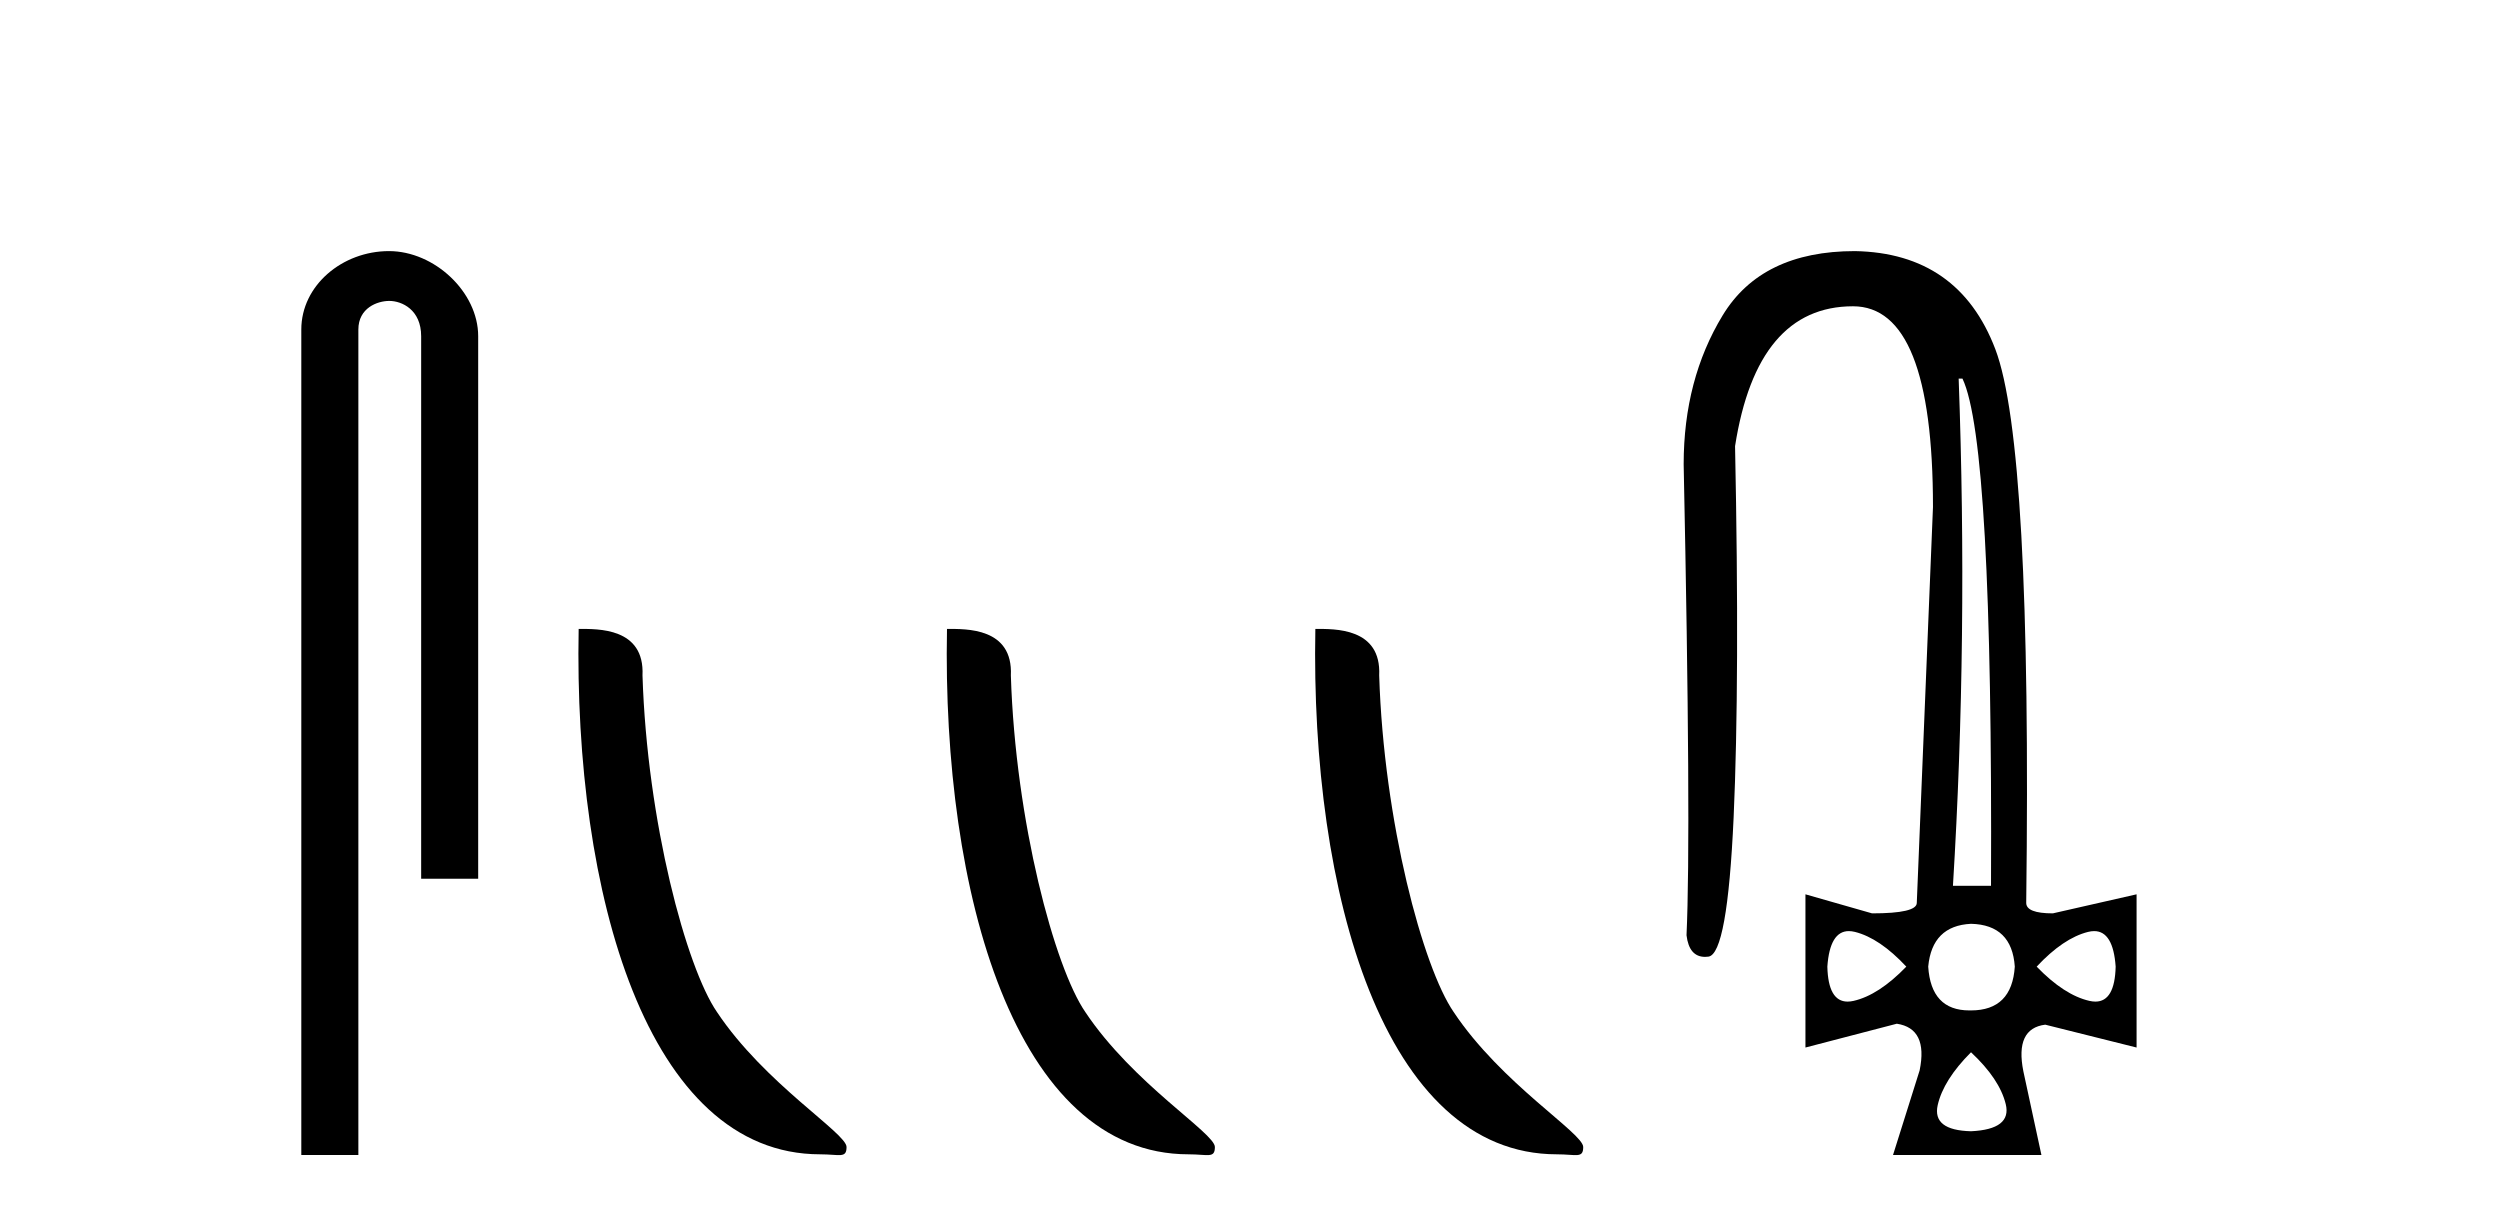
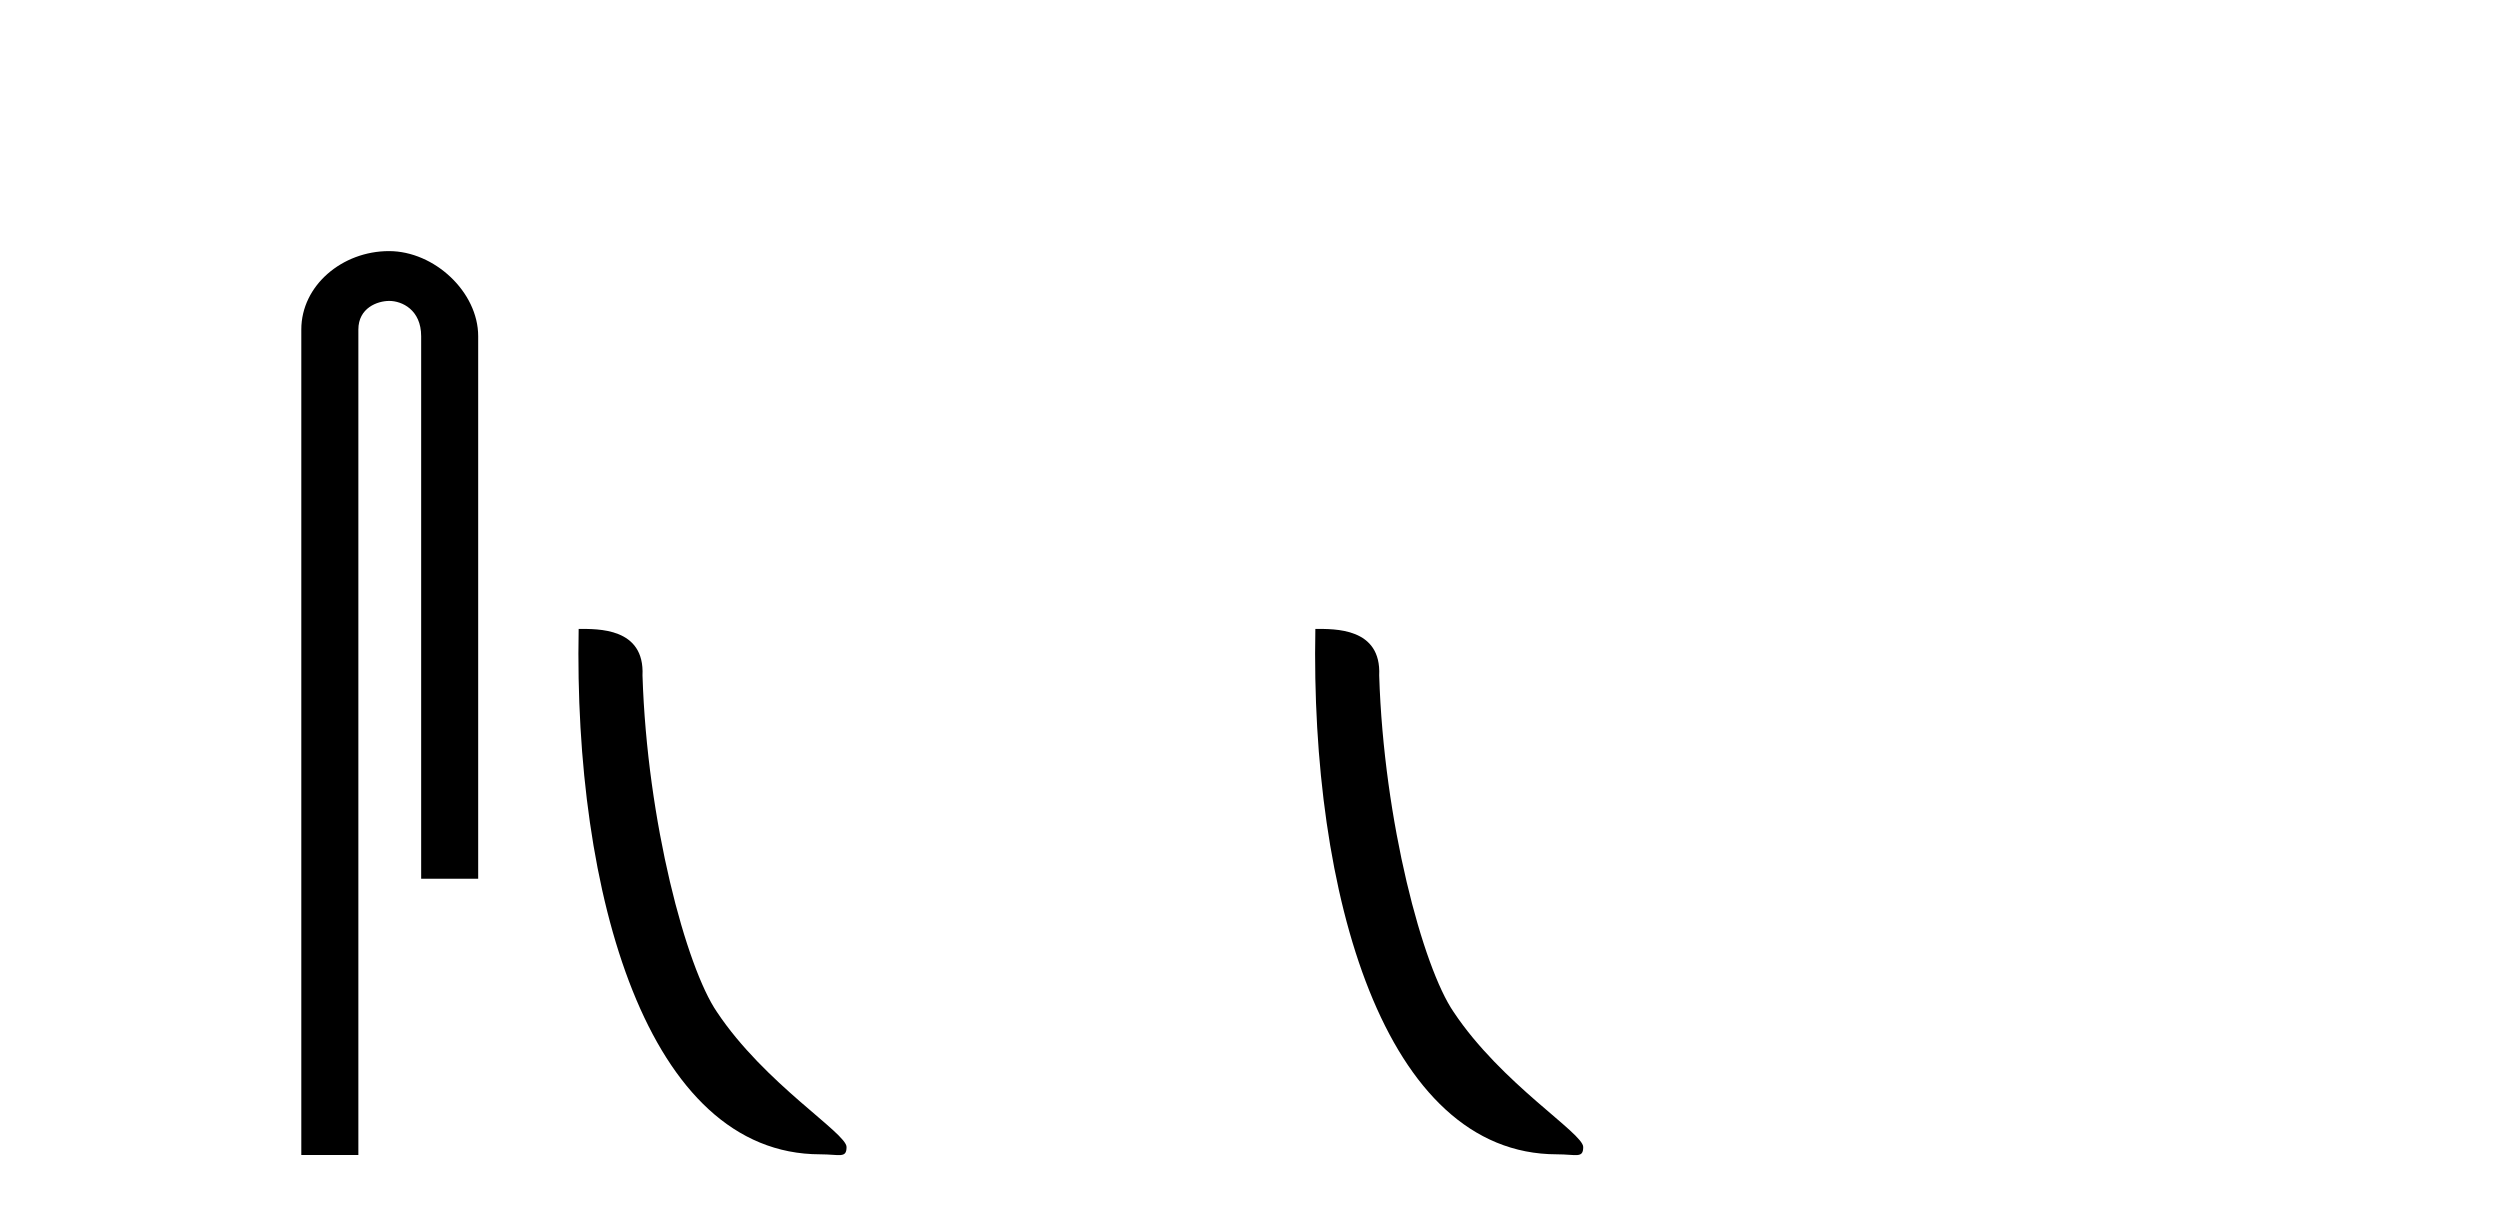
<svg xmlns="http://www.w3.org/2000/svg" width="84.0" height="41.0">
  <path d="M 13.069 8.437 C 11.5 8.437 10.124 9.591 10.124 11.072 L 10.124 38.809 L 12.041 38.809 L 12.041 11.072 C 12.041 10.346 12.68 10.111 13.081 10.111 C 13.502 10.111 14.151 10.406 14.151 11.296 L 14.151 29.526 L 16.067 29.526 L 16.067 11.296 C 16.067 9.813 14.598 8.437 13.069 8.437 Z" style="fill:#000000;stroke:none" />
  <path d="M 27.559 38.785 C 28.213 38.785 28.444 38.932 28.444 38.539 C 28.444 38.071 25.698 36.418 24.09 34.004 C 23.059 32.504 21.742 27.607 21.588 22.695 C 21.665 21.083 20.083 21.132 19.443 21.132 C 19.272 30.016 21.746 38.785 27.559 38.785 Z" style="fill:#000000;stroke:none" />
-   <path d="M 39.935 38.785 C 40.589 38.785 40.82 38.932 40.82 38.539 C 40.82 38.071 38.074 36.418 36.466 34.004 C 35.435 32.504 34.118 27.607 33.965 22.695 C 34.041 21.083 32.46 21.132 31.819 21.132 C 31.648 30.016 34.123 38.785 39.935 38.785 Z" style="fill:#000000;stroke:none" />
  <path d="M 52.312 38.785 C 52.966 38.785 53.197 38.932 53.196 38.539 C 53.196 38.071 50.45 36.418 48.843 34.004 C 47.811 32.504 46.494 27.607 46.341 22.695 C 46.418 21.083 44.836 21.132 44.196 21.132 C 44.025 30.016 46.499 38.785 52.312 38.785 Z" style="fill:#000000;stroke:none" />
-   <path d="M 65.939 12.721 Q 66.962 14.863 66.898 29.762 L 65.619 29.762 Q 66.13 21.417 65.811 12.721 ZM 62.12 31.285 Q 62.217 31.285 62.326 31.312 Q 63.157 31.52 64.052 32.479 Q 63.125 33.438 62.278 33.63 Q 62.172 33.654 62.079 33.654 Q 61.427 33.654 61.399 32.479 Q 61.482 31.285 62.12 31.285 ZM 70.364 31.285 Q 71.003 31.285 71.086 32.479 Q 71.058 33.654 70.406 33.654 Q 70.313 33.654 70.207 33.63 Q 69.36 33.438 68.432 32.479 Q 69.328 31.52 70.159 31.312 Q 70.268 31.285 70.364 31.285 ZM 66.226 31.04 Q 67.601 31.072 67.697 32.479 Q 67.601 33.95 66.226 33.95 Q 66.198 33.95 66.171 33.95 Q 64.882 33.95 64.788 32.479 Q 64.916 31.104 66.226 31.04 ZM 66.226 35.356 Q 67.185 36.252 67.393 37.099 Q 67.601 37.946 66.226 38.01 Q 64.916 37.978 65.107 37.131 Q 65.299 36.284 66.226 35.356 ZM 62.326 8.437 Q 59.193 8.437 57.882 10.595 Q 56.571 12.753 56.571 15.598 Q 56.827 27.939 56.667 31.424 Q 56.754 32.151 57.291 32.151 Q 57.344 32.151 57.402 32.143 Q 58.042 32.063 58.25 27.46 Q 58.457 22.856 58.298 14.991 Q 59.033 10.291 62.262 10.291 Q 64.948 10.291 64.948 17.037 L 64.404 30.337 Q 64.404 30.689 62.901 30.689 L 60.663 30.049 L 60.663 35.197 L 63.733 34.397 Q 64.788 34.557 64.5 35.964 L 63.605 38.809 L 68.592 38.809 L 67.985 35.996 Q 67.697 34.557 68.72 34.429 L 71.789 35.197 L 71.789 30.049 L 68.976 30.689 Q 68.081 30.689 68.081 30.337 Q 68.273 14.959 67.042 11.73 Q 65.811 8.501 62.326 8.437 Z" style="fill:#000000;stroke:none" />
</svg>